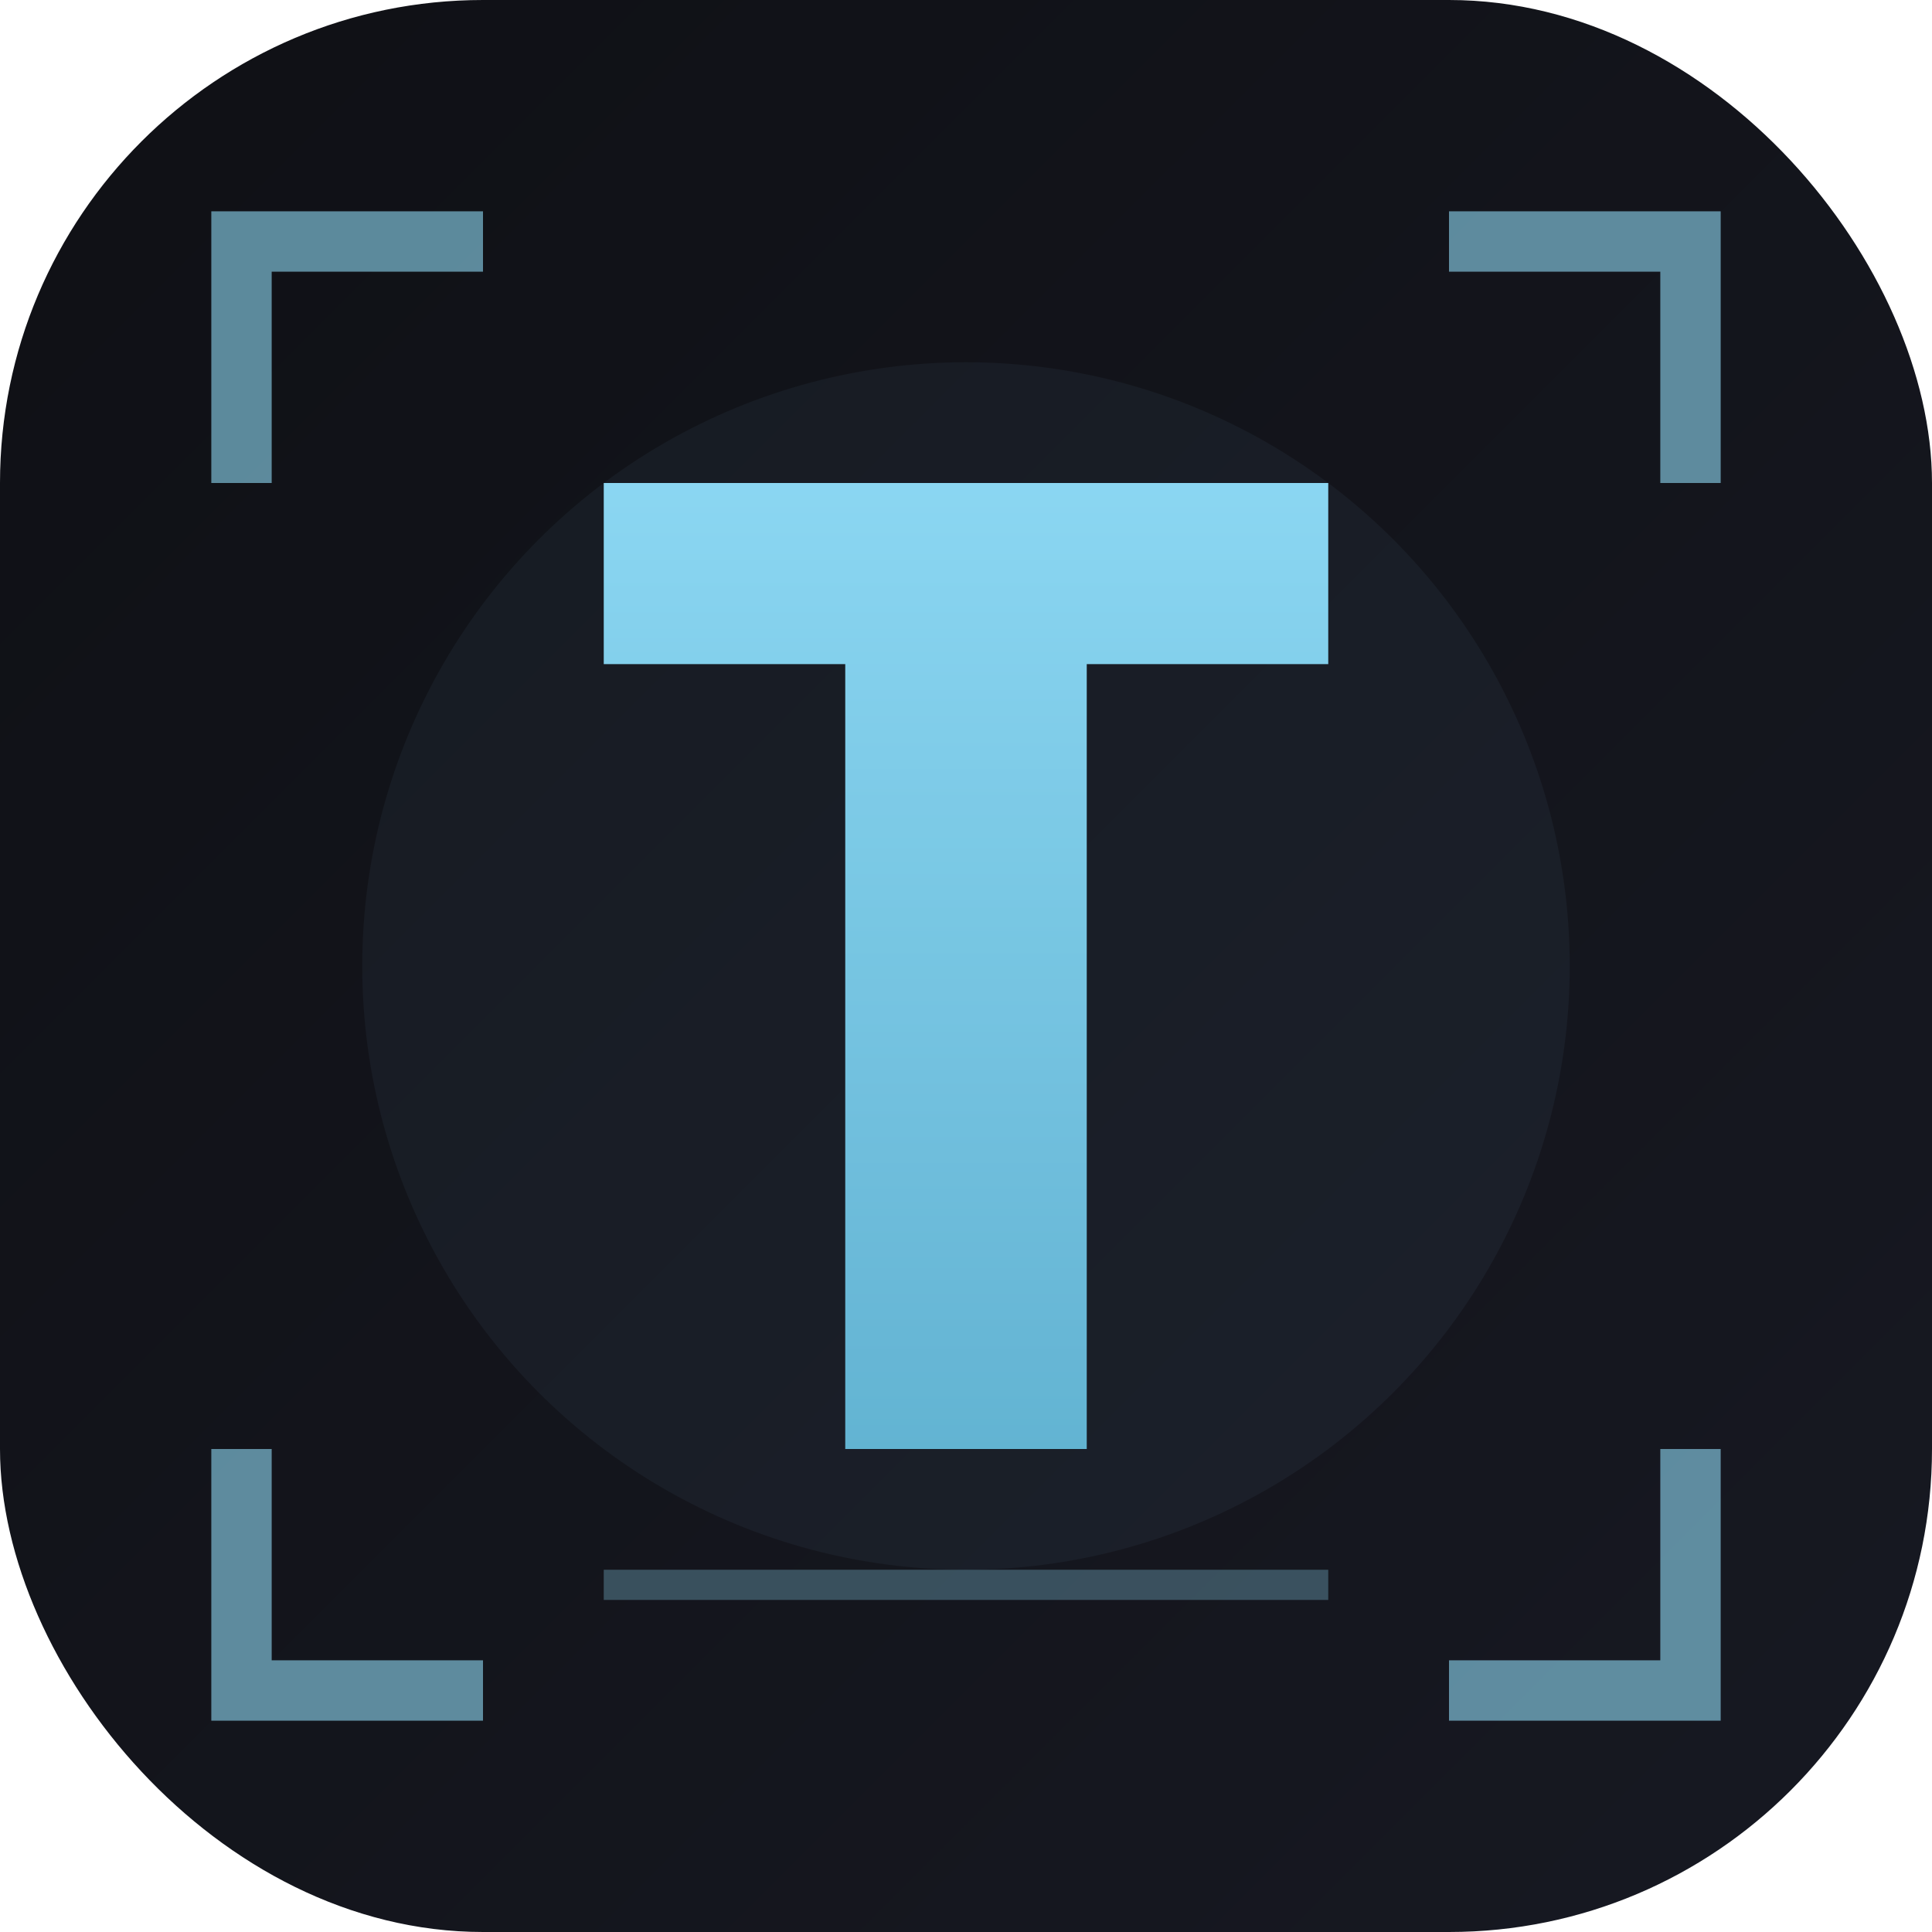
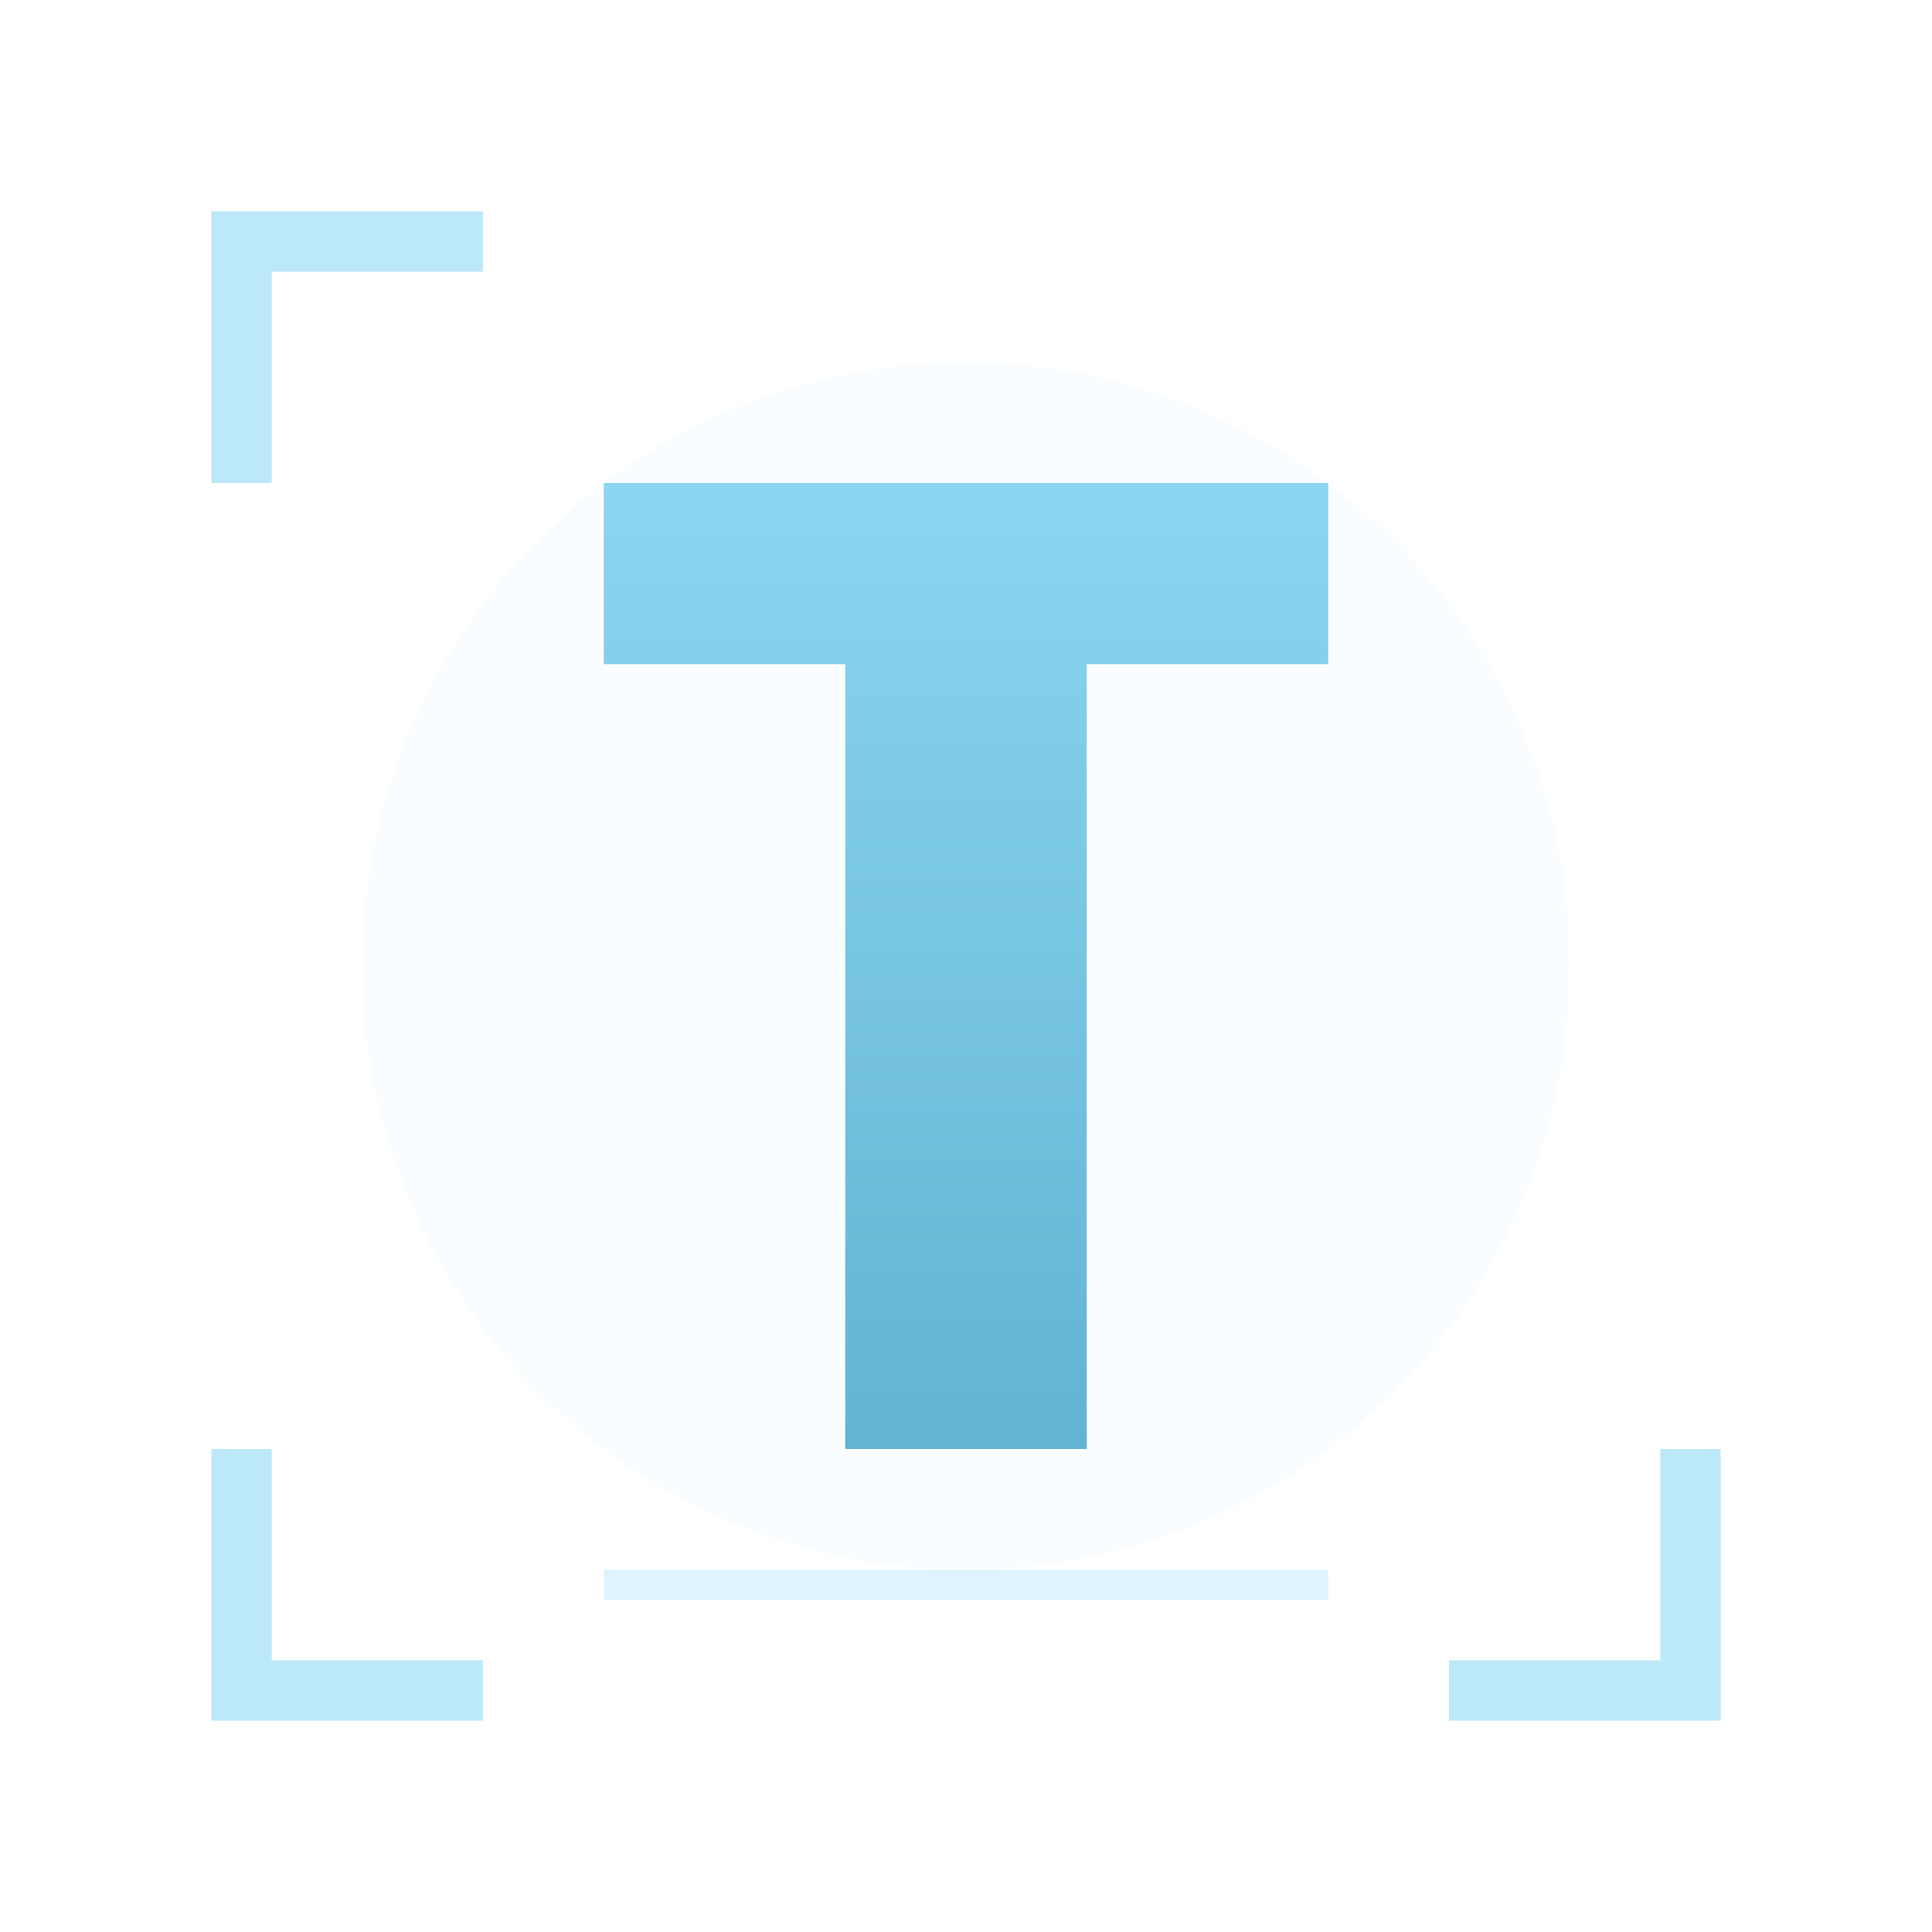
<svg xmlns="http://www.w3.org/2000/svg" width="64" height="64" viewBox="0 0 64 64" fill="none">
  <defs>
    <linearGradient id="bgGradient" x1="0" y1="0" x2="64" y2="64" gradientUnits="userSpaceOnUse">
      <stop offset="0%" stop-color="#0F1015" />
      <stop offset="100%" stop-color="#171922" />
    </linearGradient>
    <linearGradient id="tGradient" x1="32" y1="12" x2="32" y2="52" gradientUnits="userSpaceOnUse">
      <stop offset="0%" stop-color="#8FDBF5" />
      <stop offset="100%" stop-color="#5BADCC" />
    </linearGradient>
    <filter id="glow" x="-50%" y="-50%" width="200%" height="200%">
      <feGaussianBlur stdDeviation="2" result="blur" />
      <feComposite in="SourceGraphic" in2="blur" operator="over" />
    </filter>
  </defs>
-   <rect width="64" height="64" rx="16" fill="url(#bgGradient)" />
  <path d="M16 8L8 8L8 16" stroke="#8FDBF5" stroke-width="2" stroke-opacity="0.6" />
-   <path d="M48 8L56 8L56 16" stroke="#8FDBF5" stroke-width="2" stroke-opacity="0.6" />
  <path d="M48 56L56 56L56 48" stroke="#8FDBF5" stroke-width="2" stroke-opacity="0.6" />
  <path d="M16 56L8 56L8 48" stroke="#8FDBF5" stroke-width="2" stroke-opacity="0.6" />
  <g filter="url(#glow)">
    <path d="M20 16H44V22H36V48H28V22H20V16Z" fill="url(#tGradient)" />
  </g>
  <circle cx="32" cy="32" r="20" fill="#8FDBF5" fill-opacity="0.05" />
  <rect x="20" y="52" width="24" height="1" fill="#8FDBF5" fill-opacity="0.3" />
</svg>